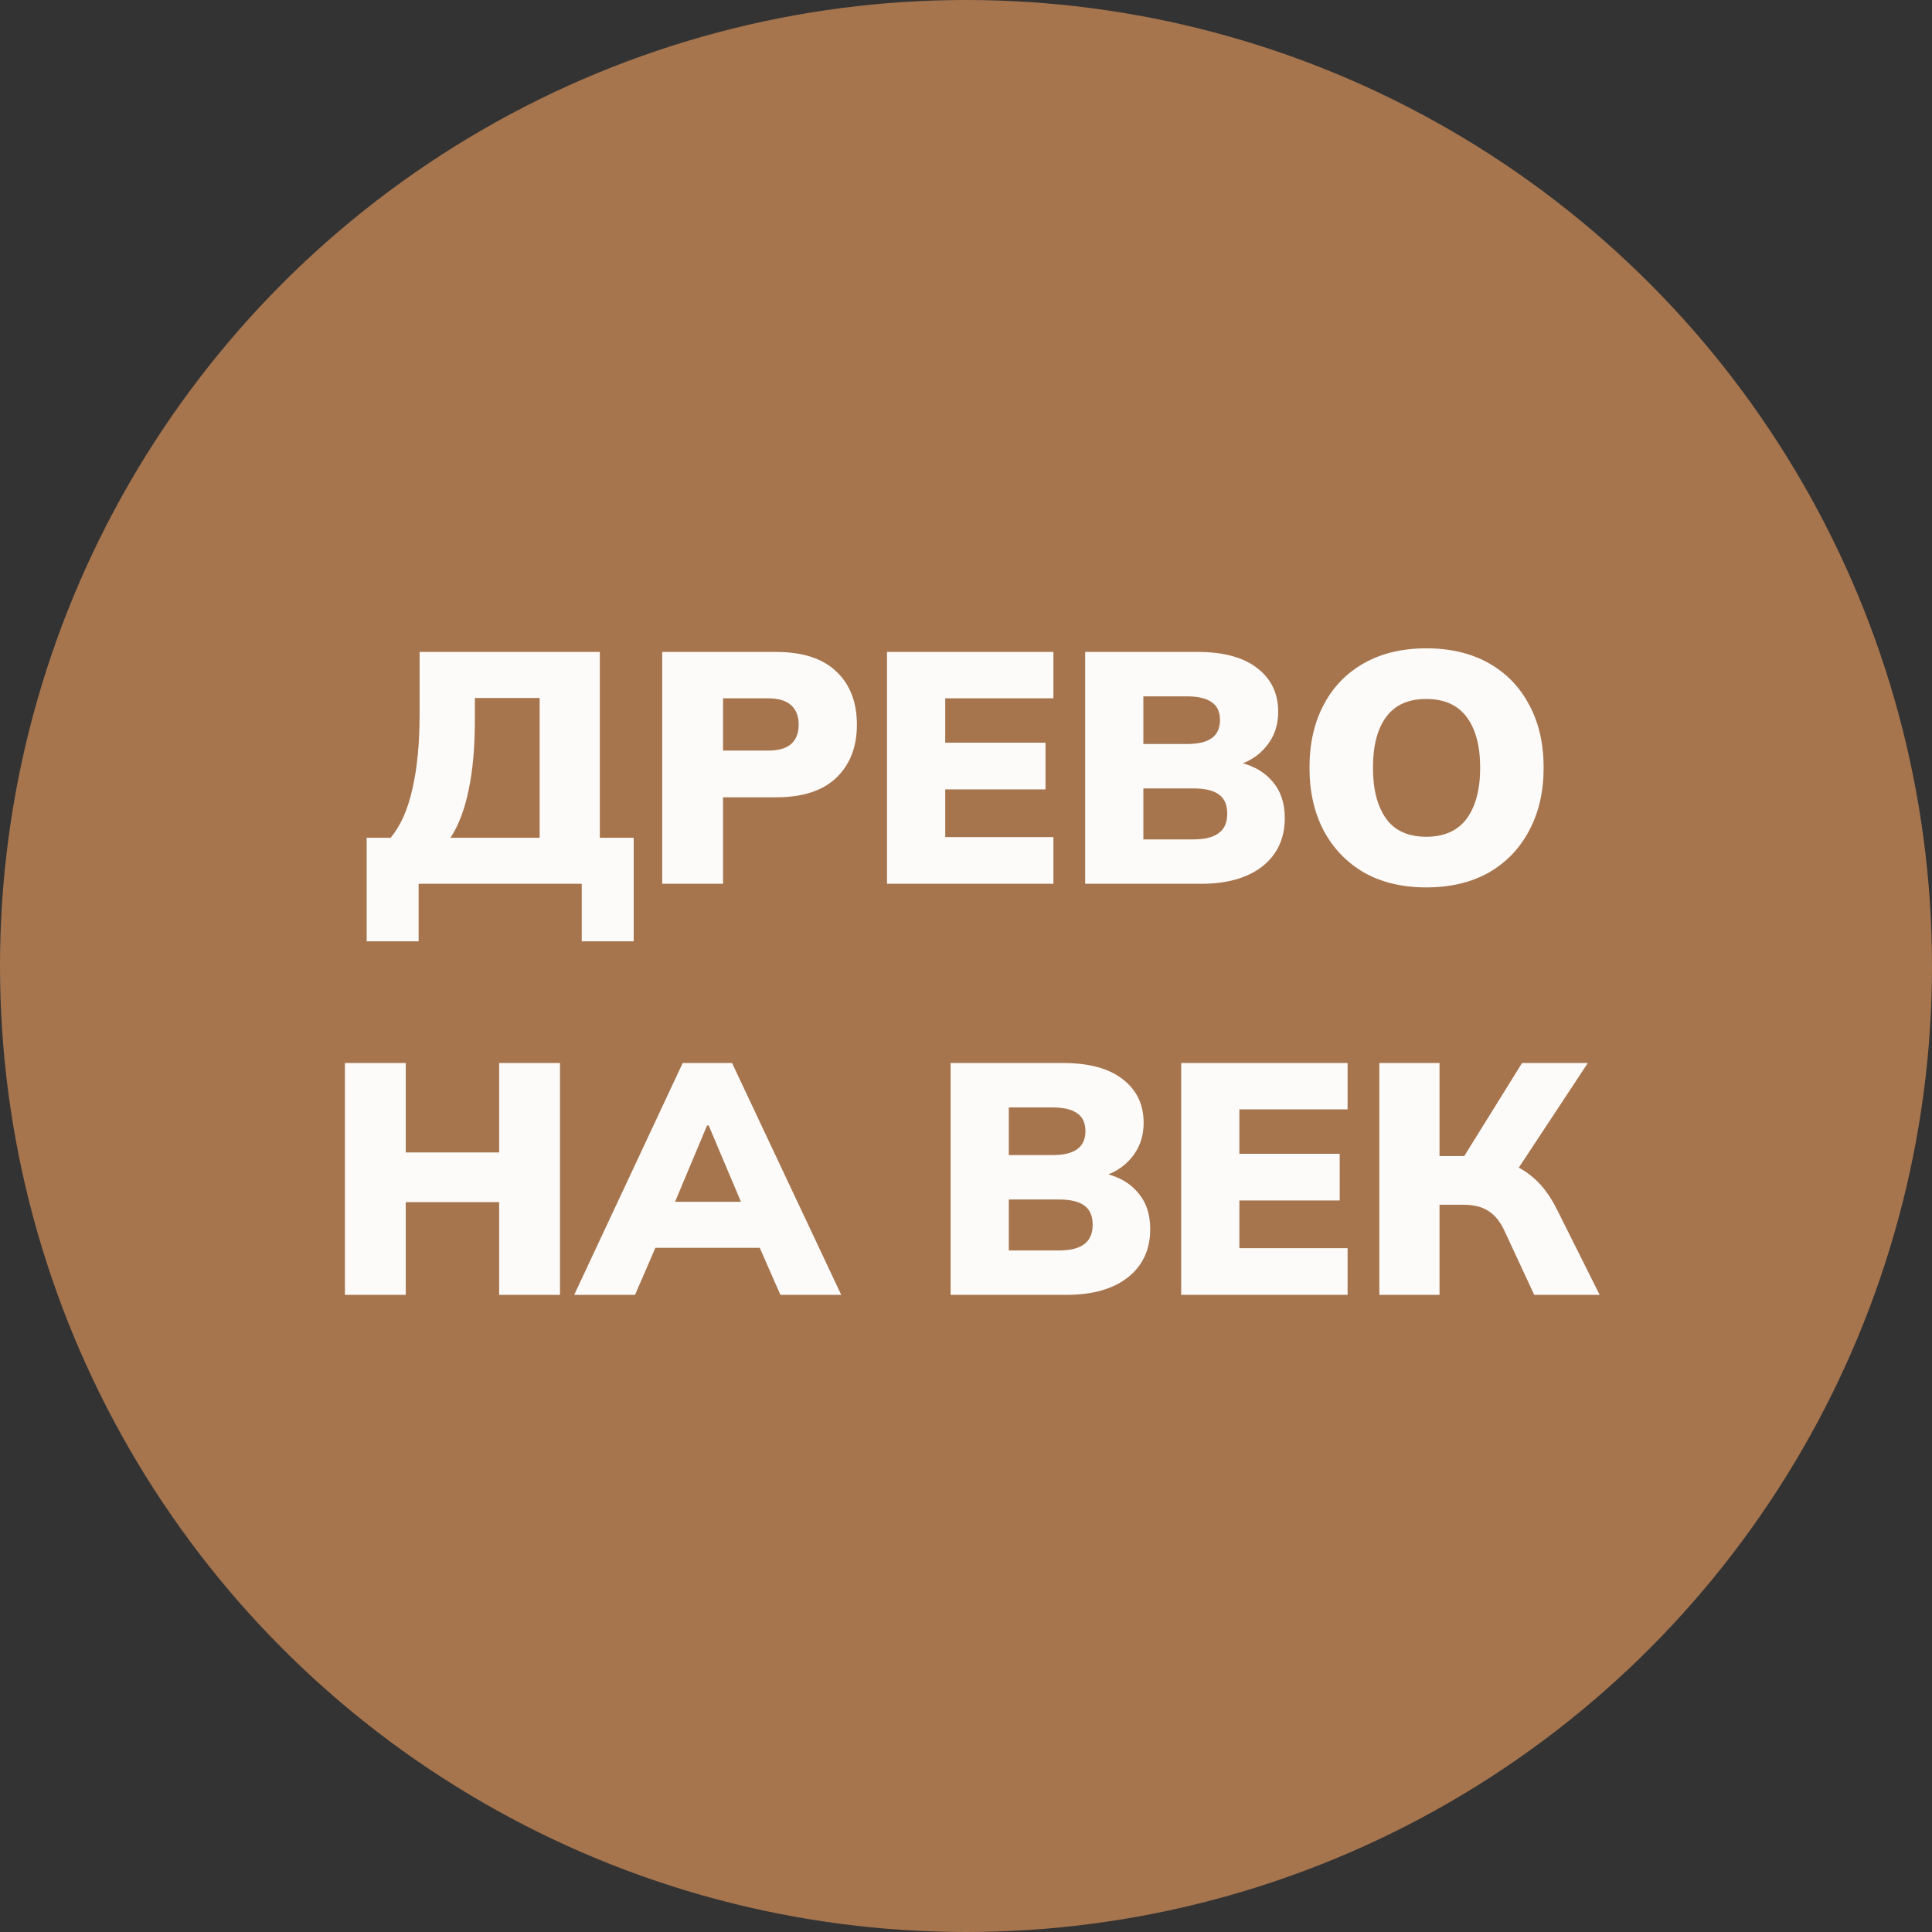
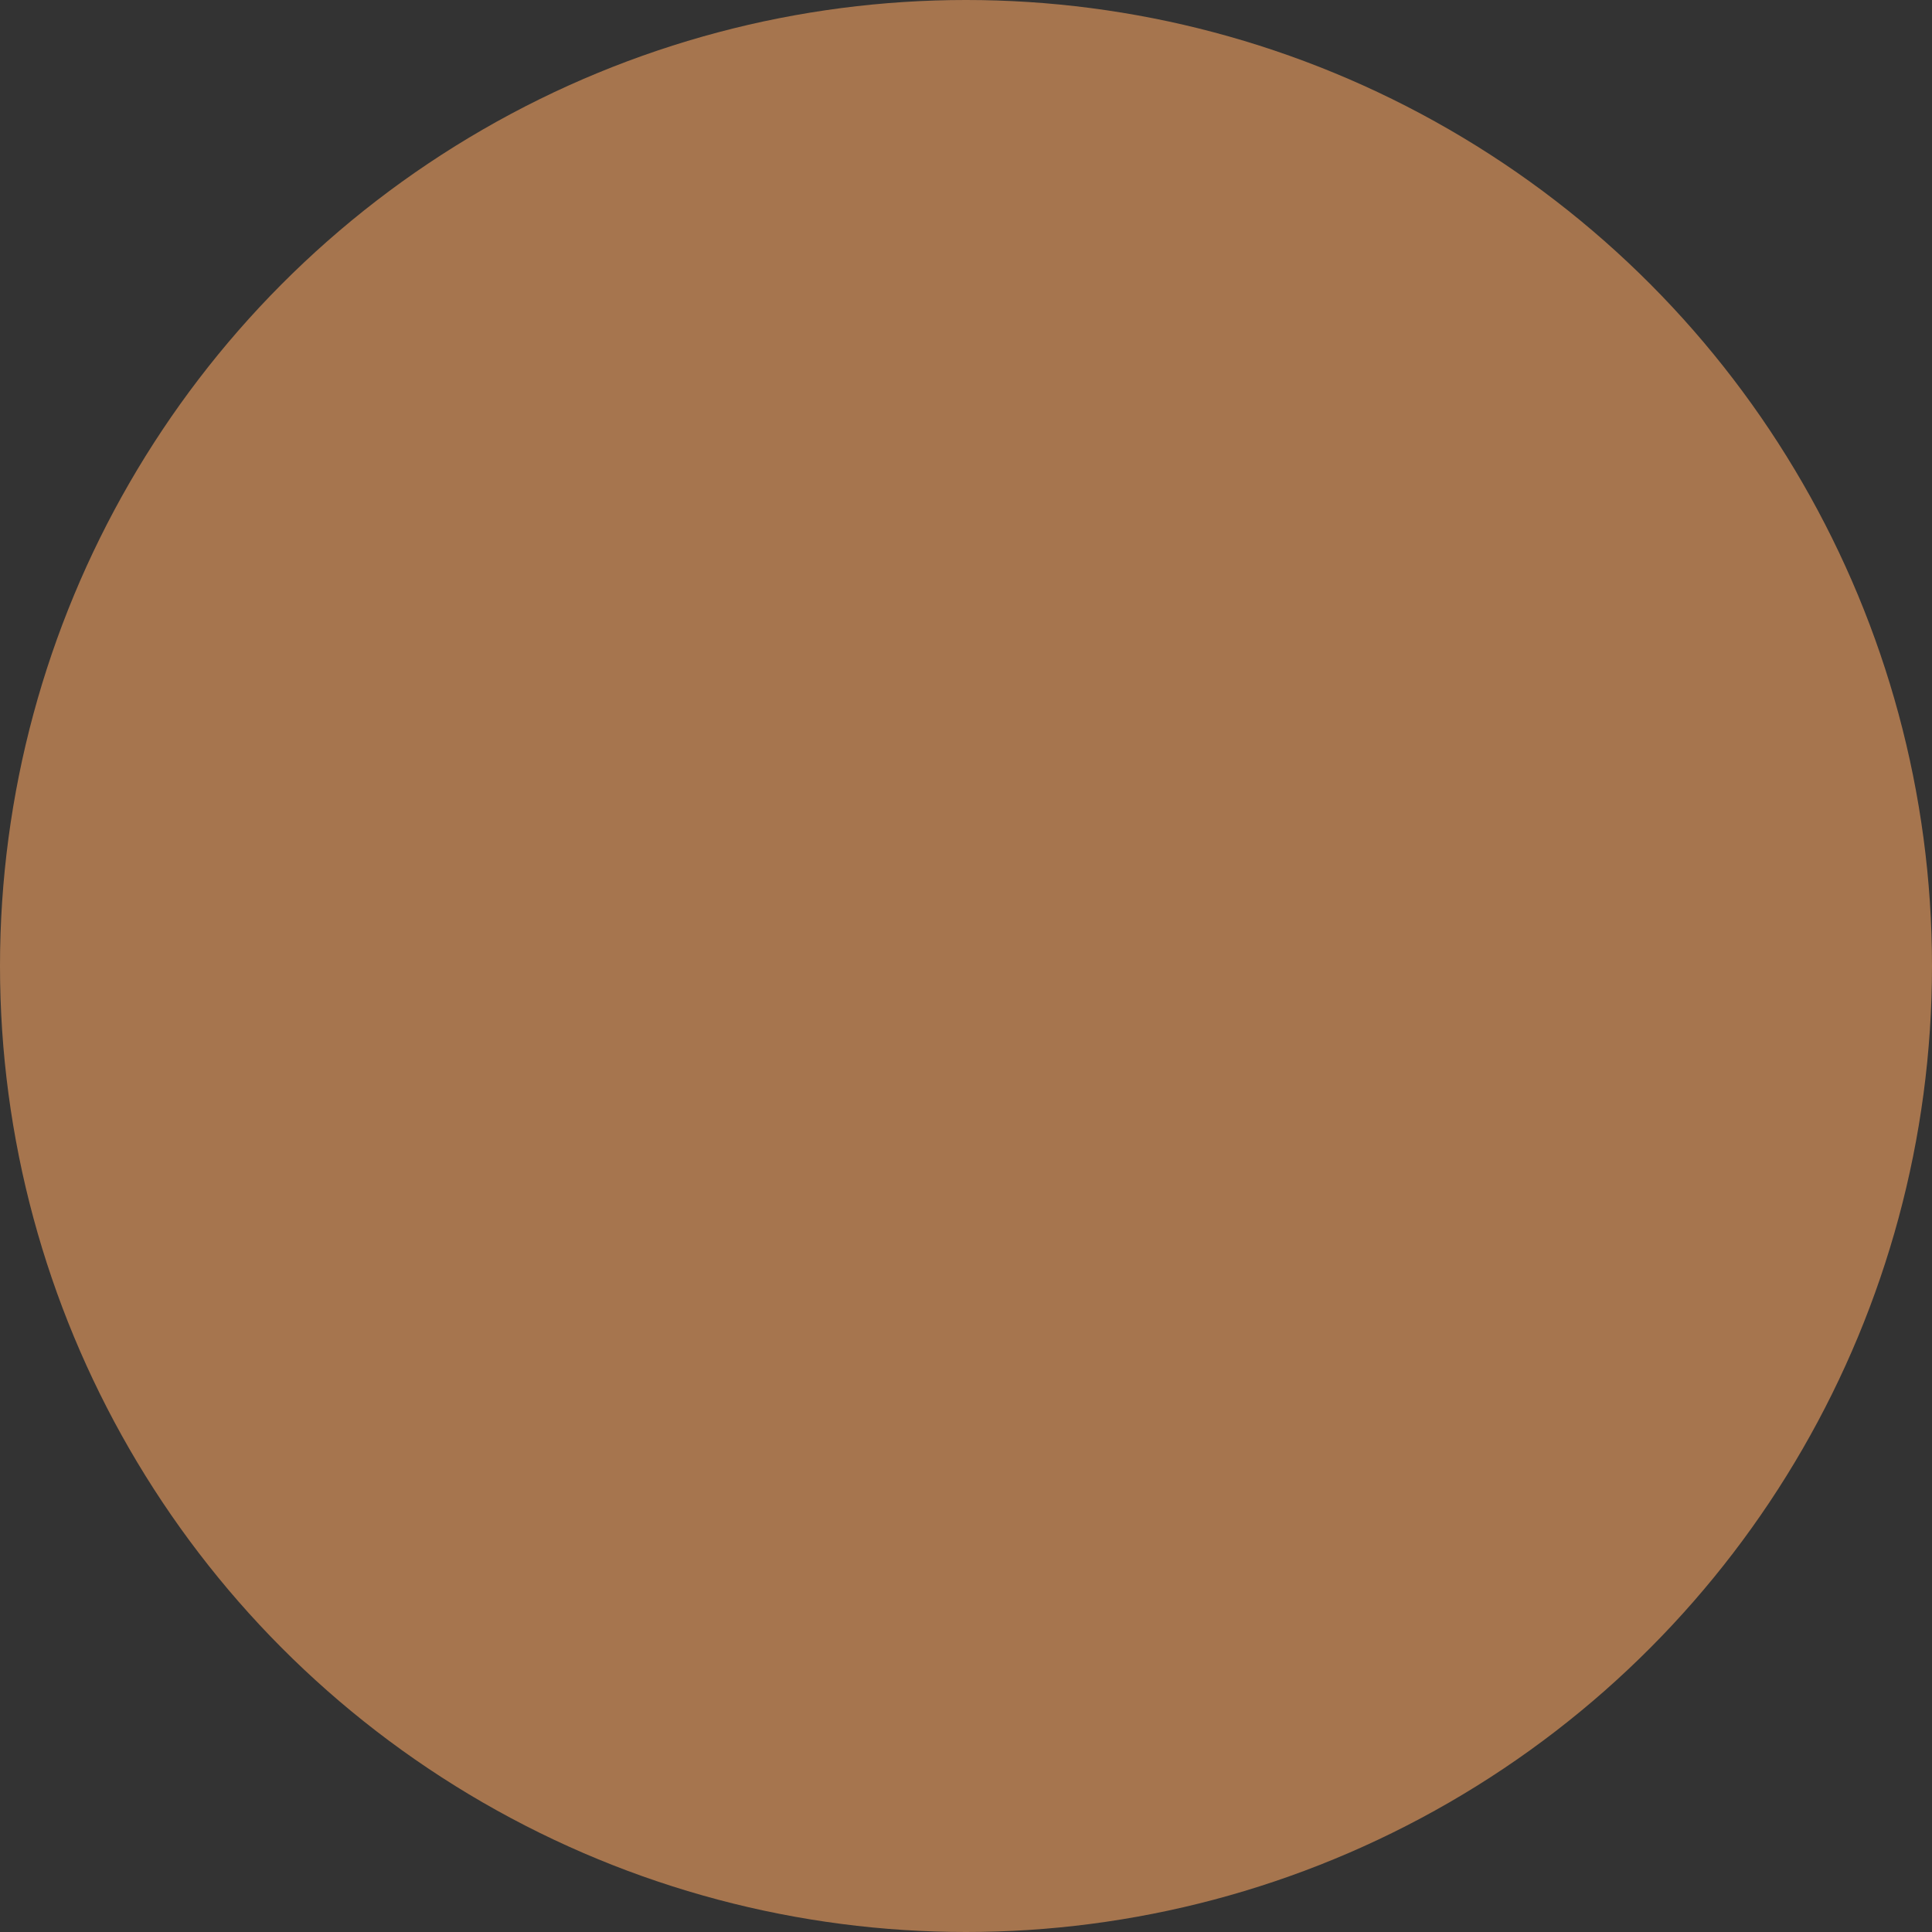
<svg xmlns="http://www.w3.org/2000/svg" width="188" height="188" viewBox="0 0 188 188" fill="none">
  <rect x="0" y="0" width="188" height="188" fill="#333333" stroke="none" />
  <circle cx="94" cy="94" r="94" fill="#A6754E" />
-   <path d="M35.68 91.6V81.52H38.016C38.976 80.368 39.68 78.789 40.128 76.784C40.597 74.779 40.832 72.325 40.832 69.424V63.44H58.368V81.52H61.664V91.6H56.608V86H40.736V91.6H35.68ZM43.84 81.52H52.512V67.92H46.208V70.064C46.208 72.709 46.005 74.981 45.6 76.88C45.216 78.757 44.63 80.304 43.84 81.52ZM64.439 86V63.44H75.511C78.114 63.44 80.077 64.08 81.399 65.36C82.722 66.619 83.383 68.336 83.383 70.512C83.383 72.667 82.722 74.384 81.399 75.664C80.077 76.944 78.114 77.584 75.511 77.584H70.359V86H64.439ZM70.359 73.04H74.743C75.746 73.04 76.493 72.827 76.983 72.4C77.474 71.952 77.719 71.323 77.719 70.512C77.719 69.701 77.474 69.072 76.983 68.624C76.493 68.176 75.746 67.952 74.743 67.952H70.359V73.04ZM86.314 86V63.44H102.506V67.952H91.978V72.272H101.738V76.816H91.978V81.456H102.506V86H86.314ZM105.596 86V63.44H116.54C119.057 63.44 120.988 63.963 122.332 65.008C123.697 66.053 124.38 67.472 124.38 69.264C124.38 70.587 123.985 71.717 123.196 72.656C122.428 73.595 121.372 74.235 120.028 74.576V74.064C121.628 74.341 122.854 74.96 123.708 75.92C124.582 76.859 125.02 78.085 125.02 79.6C125.02 81.584 124.294 83.152 122.844 84.304C121.393 85.435 119.409 86 116.892 86H105.596ZM111.26 81.68H116.124C117.233 81.68 118.054 81.477 118.588 81.072C119.142 80.667 119.42 80.037 119.42 79.184C119.42 78.309 119.142 77.68 118.588 77.296C118.054 76.912 117.233 76.72 116.124 76.72H111.26V81.68ZM111.26 72.4H115.452C116.582 72.4 117.404 72.208 117.916 71.824C118.449 71.44 118.716 70.853 118.716 70.064C118.716 69.275 118.449 68.699 117.916 68.336C117.404 67.952 116.582 67.76 115.452 67.76H111.26V72.4ZM127.425 74.704C127.425 72.357 127.884 70.32 128.801 68.592C129.718 66.843 131.03 65.488 132.737 64.528C134.444 63.568 136.46 63.088 138.785 63.088C141.132 63.088 143.158 63.568 144.865 64.528C146.572 65.488 147.884 66.843 148.801 68.592C149.74 70.32 150.209 72.357 150.209 74.704C150.209 77.029 149.74 79.067 148.801 80.816C147.884 82.565 146.572 83.931 144.865 84.912C143.158 85.872 141.132 86.352 138.785 86.352C136.46 86.352 134.444 85.872 132.737 84.912C131.052 83.931 129.74 82.565 128.801 80.816C127.884 79.067 127.425 77.029 127.425 74.704ZM133.601 74.704C133.601 76.816 134.028 78.469 134.881 79.664C135.734 80.837 137.036 81.424 138.785 81.424C140.534 81.424 141.846 80.837 142.721 79.664C143.596 78.469 144.033 76.816 144.033 74.704C144.033 72.592 143.596 70.949 142.721 69.776C141.846 68.603 140.534 68.016 138.785 68.016C137.036 68.016 135.734 68.603 134.881 69.776C134.028 70.928 133.601 72.571 133.601 74.704ZM33.564 126V103.44H39.484V112.144H48.572V103.44H54.492V126H48.572V116.976H39.484V126H33.564ZM55.874 126L66.434 103.44H71.234L81.858 126H75.938L73.218 119.792L75.49 121.424H62.242L64.482 119.792L61.794 126H55.874ZM68.802 109.52L65.058 118.448L64.162 116.944H73.538L72.738 118.448L68.962 109.52H68.802ZM92.502 126V103.44H103.446C105.963 103.44 107.894 103.963 109.238 105.008C110.603 106.053 111.286 107.472 111.286 109.264C111.286 110.587 110.891 111.717 110.102 112.656C109.334 113.595 108.278 114.235 106.934 114.576V114.064C108.534 114.341 109.761 114.96 110.614 115.92C111.489 116.859 111.926 118.085 111.926 119.6C111.926 121.584 111.201 123.152 109.75 124.304C108.299 125.435 106.315 126 103.798 126H92.502ZM98.166 121.68H103.03C104.139 121.68 104.961 121.477 105.494 121.072C106.049 120.667 106.326 120.037 106.326 119.184C106.326 118.309 106.049 117.68 105.494 117.296C104.961 116.912 104.139 116.72 103.03 116.72H98.166V121.68ZM98.166 112.4H102.358C103.489 112.4 104.31 112.208 104.822 111.824C105.355 111.44 105.622 110.853 105.622 110.064C105.622 109.275 105.355 108.699 104.822 108.336C104.31 107.952 103.489 107.76 102.358 107.76H98.166V112.4ZM114.939 126V103.44H131.131V107.952H120.603V112.272H130.363V116.816H120.603V121.456H131.131V126H114.939ZM134.221 126V103.44H140.077V112.496H143.021L142.125 113.072L148.109 103.44H154.509L147.373 114.256L145.037 112.72C146.615 112.997 147.906 113.541 148.909 114.352C149.933 115.141 150.807 116.272 151.533 117.744L155.661 126H149.293L146.349 119.664C145.922 118.789 145.399 118.171 144.781 117.808C144.183 117.424 143.383 117.232 142.381 117.232H140.077V126H134.221Z" fill="#FDFBF9" />
</svg>